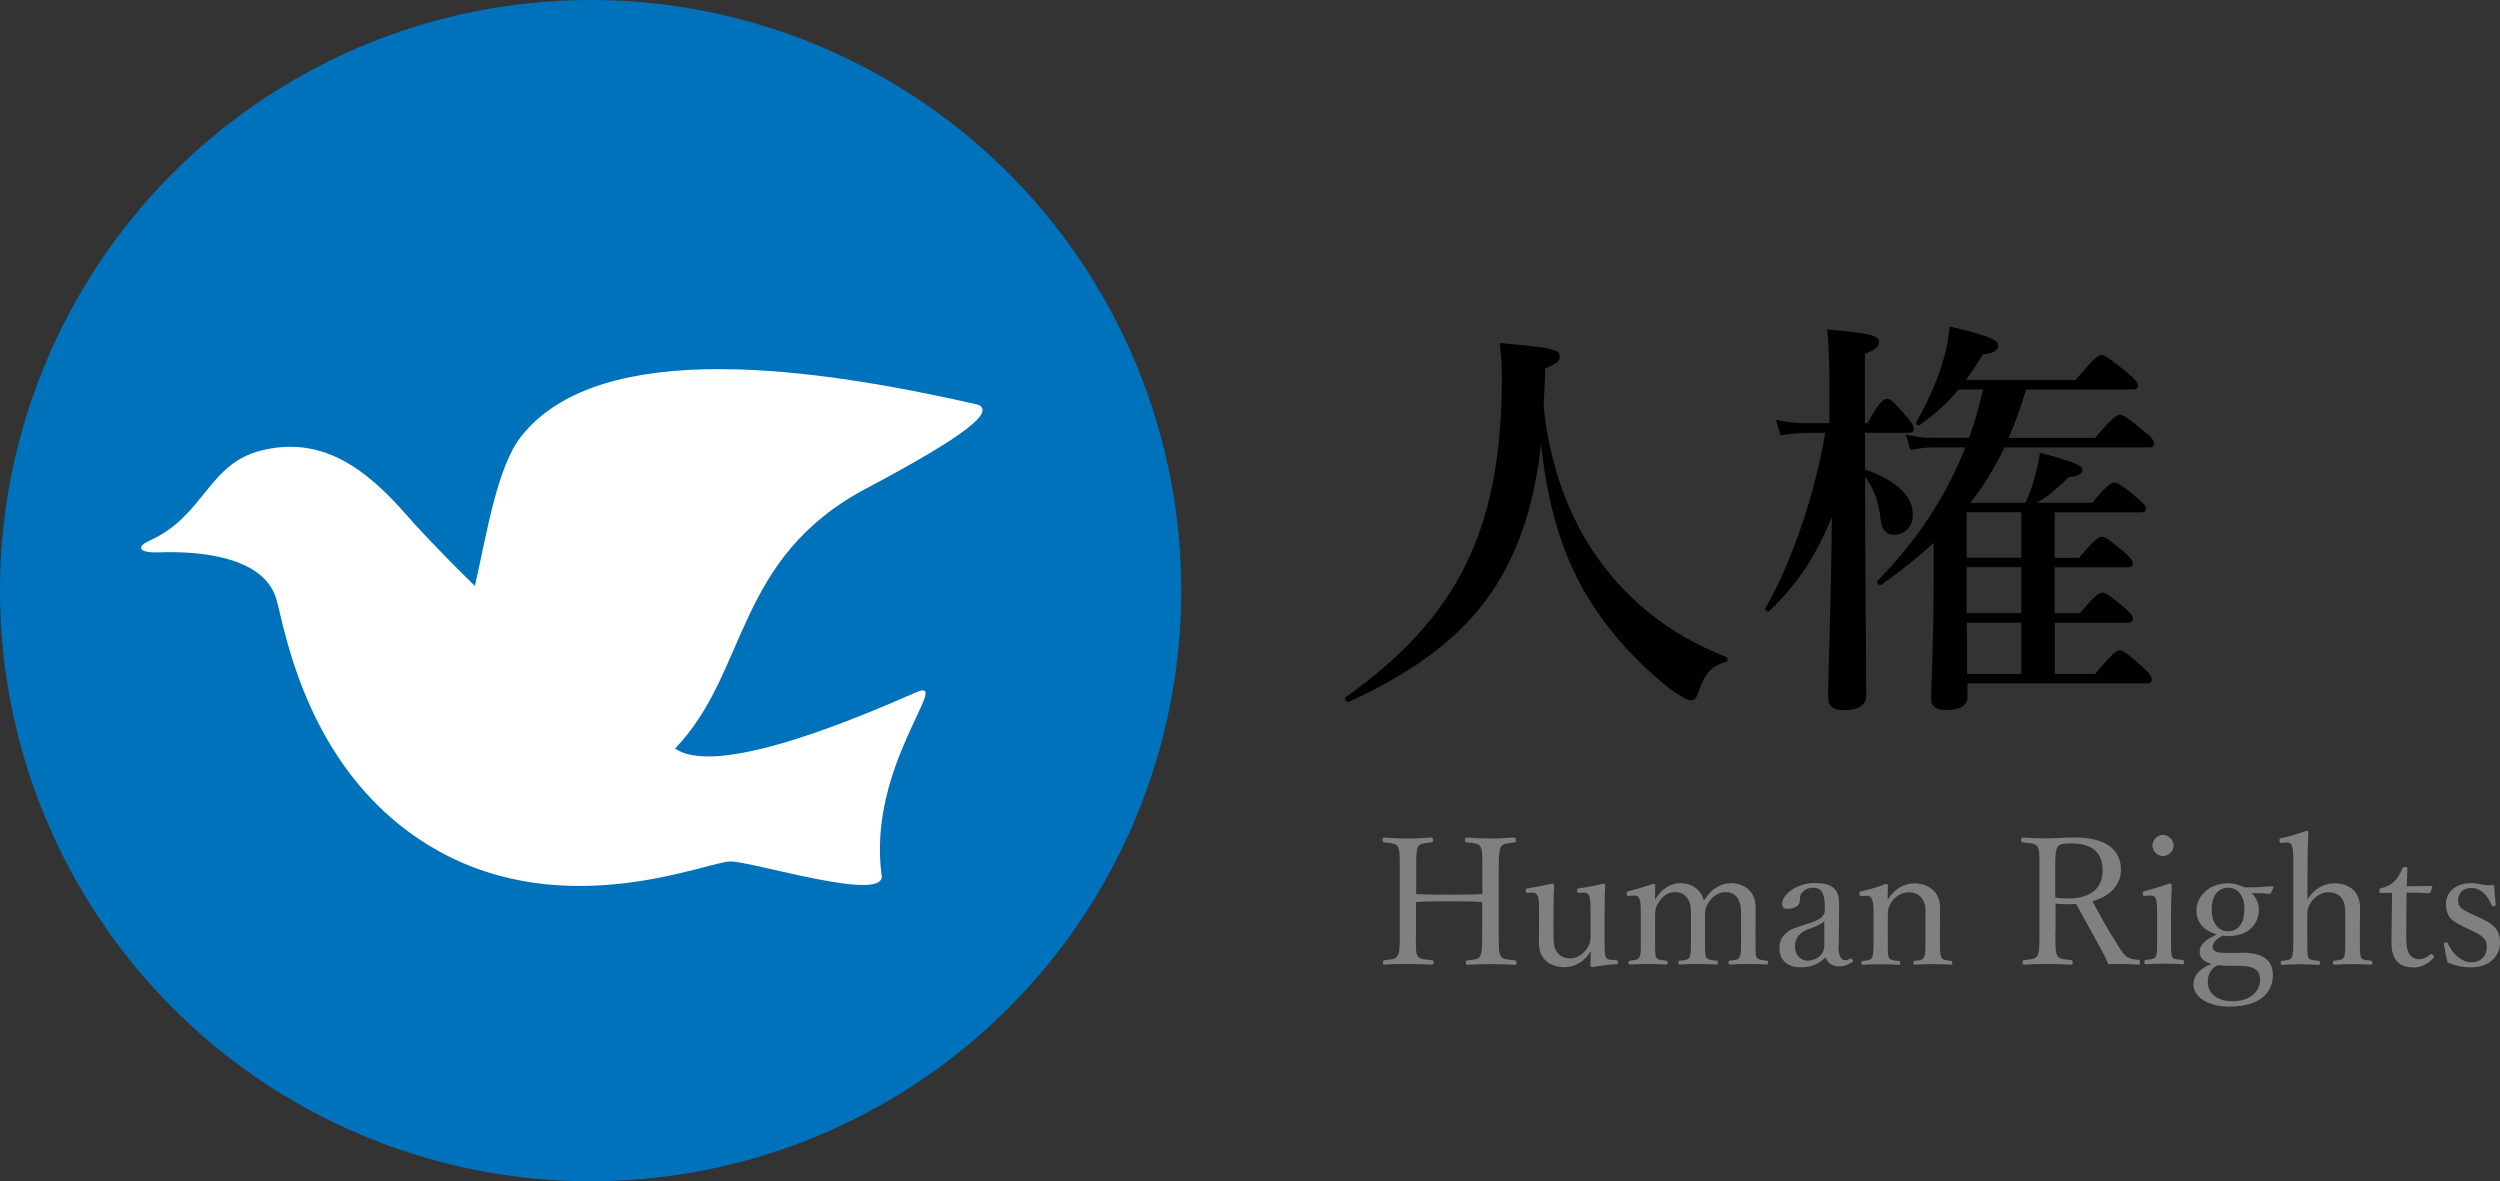
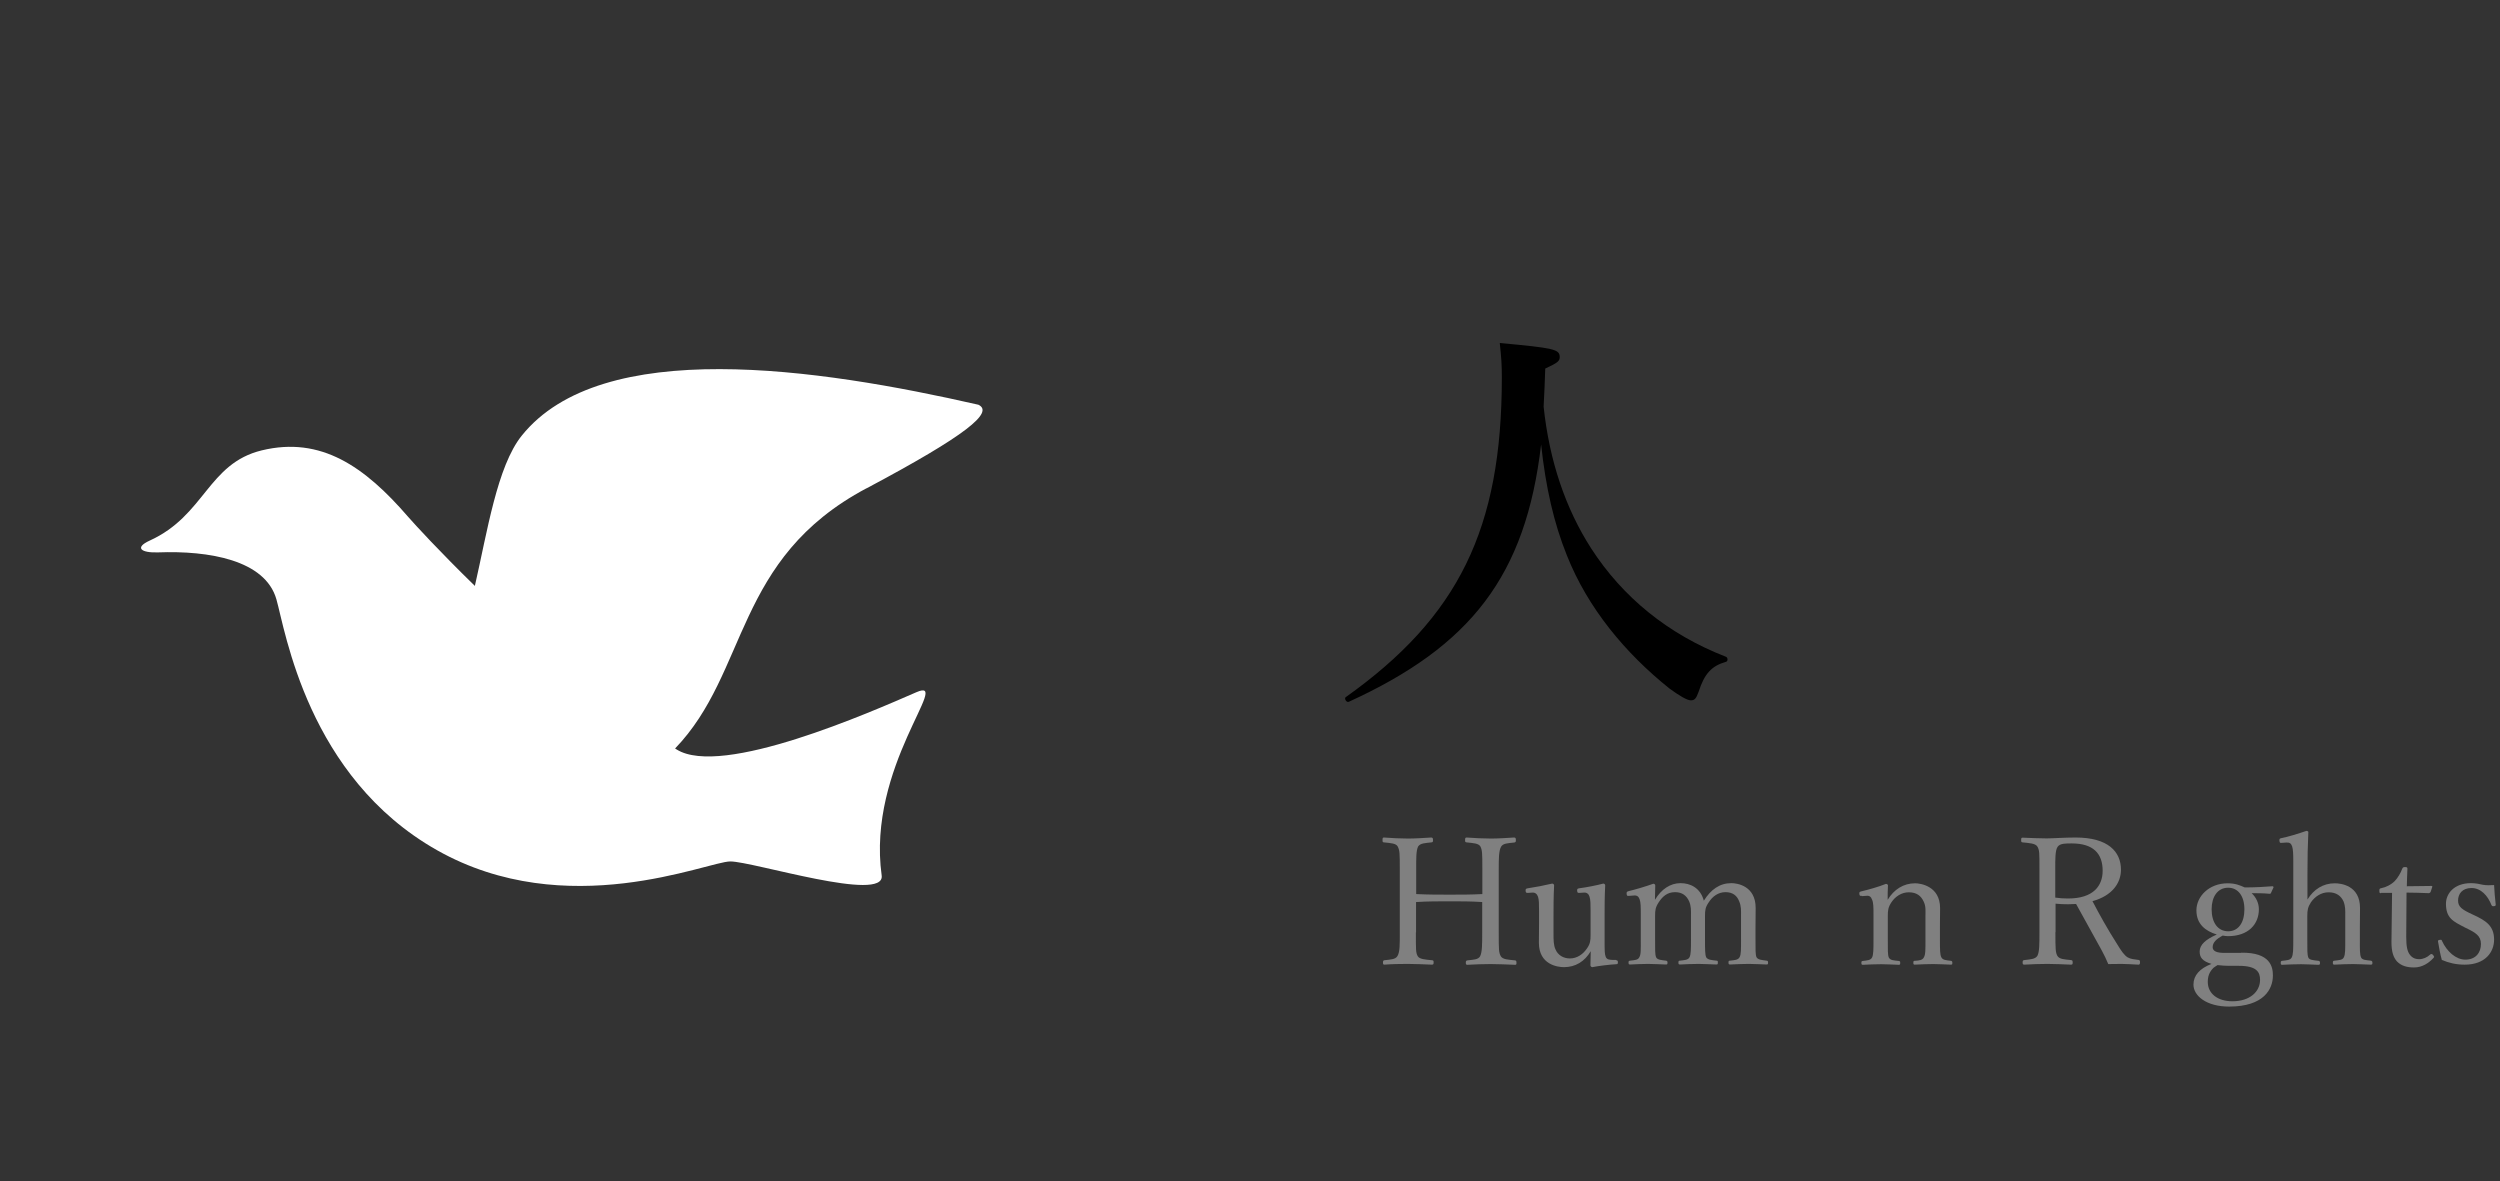
<svg xmlns="http://www.w3.org/2000/svg" id="_イヤー_2" viewBox="0 0 169.31 80">
  <rect x="0" y="0" width="169.31" height="80" fill="#333333" stroke="none" />
  <defs>
    <style>.cls-1{fill:#fff;}.cls-2{fill:#0071bb;}.cls-3{fill:gray;}</style>
  </defs>
  <g id="contents">
    <g>
      <path d="M91.33,47.53c-.14,.06-.31-.22-.2-.31,7.64-5.43,10.58-11.4,10.58-21.64,0-.87-.03-1.32-.14-2.35,3.67,.34,4.06,.42,4.06,.95,0,.28-.14,.39-.98,.78-.03,.87-.06,1.71-.11,2.58,.39,3.67,1.48,6.89,3.22,9.6,2.13,3.3,5.21,5.82,9.13,7.34,.14,.06,.14,.31,0,.34-.98,.28-1.46,.81-1.85,2.02-.17,.48-.28,.59-.53,.59s-.78-.31-1.46-.81c-2.97-2.38-5.52-5.43-6.94-9.02-.87-2.16-1.43-4.59-1.74-7.5-1.04,8.9-4.76,13.66-13.05,17.44Z" />
-       <path d="M126.3,31.8c2.13,.73,3.25,1.79,3.25,3.08,0,.76-.56,1.34-1.26,1.34-.56,0-.84-.34-.92-1.01-.14-1.26-.48-2.16-1.06-2.91,0,5.26,.08,12.57,.08,14.81,0,.67-.56,.98-1.46,.98-.73,0-1.12-.22-1.12-.81,0-1.46,.22-7.48,.25-12.26-1.15,2.77-2.3,4.48-4.23,6.36-.11,.08-.34-.06-.28-.17,1.79-3.08,3.42-7.92,4.06-11.9h-1.12c-.56,0-1.15,.06-1.9,.17l-.31-1.04c.84,.17,1.46,.22,2.07,.22h1.54v-2.77c0-1.32-.03-2.46-.14-3.58,2.97,.28,3.5,.39,3.5,.87,0,.31-.28,.53-.95,.78v4.7h.17c.78-1.43,1.12-1.65,1.32-1.65,.25,0,.48,.22,1.29,1.15,.31,.36,.53,.67,.53,.87s-.08,.28-.36,.28h-2.94v2.49Zm4.65,4.96c-1.04,.98-2.21,1.9-3.56,2.86-.11,.08-.36-.17-.25-.28,2.63-2.66,4.65-5.68,5.96-9.04h-2.18c-.48,0-.92,.06-1.54,.17l-.31-1.04c.7,.17,1.23,.22,1.76,.22h2.52c.39-1.06,.7-2.16,.95-3.28h-1.65c-.78,.95-1.62,1.68-2.63,2.41-.11,.08-.31-.06-.25-.17,.81-1.43,1.46-2.88,1.85-4.26,.22-.78,.36-1.54,.42-2.24,2.49,.59,3.28,.87,3.28,1.29,0,.31-.22,.48-1.04,.62-.39,.64-.76,1.2-1.12,1.71h7.42c1.2-1.46,1.54-1.68,1.74-1.68,.25,0,.56,.22,1.74,1.18,.5,.42,.73,.67,.73,.87s-.08,.28-.36,.28h-7.22c-.34,1.12-.7,2.21-1.18,3.28h5.85c1.15-1.34,1.48-1.57,1.68-1.57,.25,0,.56,.22,1.65,1.12,.45,.36,.67,.62,.67,.81s-.08,.28-.36,.28h-9.77c-.62,1.32-1.4,2.6-2.3,3.75h3.72c.25-.53,.5-1.2,.67-1.88,.14-.5,.25-1.04,.31-1.51,2.07,.53,2.88,.84,2.88,1.15,0,.28-.28,.45-.92,.5-1.06,1.01-1.43,1.29-2.16,1.74h3.75c.95-1.15,1.29-1.37,1.48-1.37,.25,0,.59,.22,1.48,.98,.42,.36,.67,.56,.67,.76s-.08,.28-.36,.28h-5.82v3.08h1.65c1.01-1.2,1.34-1.43,1.54-1.43,.25,0,.53,.22,1.48,1.01,.39,.34,.62,.59,.62,.78s-.08,.28-.36,.28h-4.93v3.11h1.71c.98-1.18,1.32-1.4,1.51-1.4,.25,0,.53,.22,1.46,.98,.39,.34,.62,.59,.62,.78s-.08,.28-.36,.28h-4.93v3.47h2.74c1.12-1.37,1.46-1.6,1.65-1.6,.25,0,.53,.22,1.54,1.12,.42,.39,.64,.64,.64,.84s-.08,.28-.36,.28h-12.12v.9c0,.62-.53,.9-1.43,.9-.67,0-1.04-.2-1.04-.76,0-.78,.17-3.28,.17-8.06v-2.49Zm2.24-2.07v3.08h3.7v-3.08h-3.7Zm0,6.83h3.7v-3.11h-3.7v3.11Zm3.7,4.12v-3.47h-3.7c.03,.7,.03,1.4,.03,2.07v1.4h3.67Z" />
    </g>
    <g>
      <path class="cls-3" d="M95.89,63.14c0,1.19-.01,1.37,.12,1.61,.13,.22,.5,.23,.96,.28,.1,.01,.12,.02,.12,.14,0,.13-.02,.16-.12,.16-.52-.02-1.15-.05-1.64-.05s-1.09,.01-1.57,.05c-.07,0-.1-.02-.1-.14s.02-.14,.1-.16c.43-.05,.74-.05,.88-.28,.17-.28,.16-.8,.16-1.61v-4.26c0-1.14-.01-1.28-.14-1.55-.12-.22-.47-.23-.93-.28-.08-.01-.1-.02-.1-.14,0-.16,.01-.19,.1-.19,.5,.04,1.14,.07,1.62,.07s1.1-.04,1.57-.07c.1,0,.13,.04,.13,.19,0,.12-.04,.13-.12,.14-.42,.05-.74,.05-.89,.28-.14,.28-.13,.82-.13,1.55v1.67c.8,.04,1.51,.04,2.27,.04s1.44,0,2.21-.04v-1.67c0-1.14-.01-1.3-.13-1.55-.12-.22-.49-.23-.93-.28-.08-.01-.11-.02-.11-.14,0-.16,.02-.19,.11-.19,.5,.04,1.15,.07,1.64,.07s1.08-.04,1.56-.07c.11,0,.13,.04,.13,.18,0,.13-.02,.14-.12,.16-.44,.05-.74,.05-.88,.28-.16,.28-.16,.84-.16,1.55v4.26c0,1.19,0,1.35,.14,1.61,.13,.22,.49,.23,.96,.28,.08,.01,.1,.04,.1,.16s-.01,.14-.1,.14c-.54-.02-1.16-.05-1.64-.05s-1.12,.02-1.58,.05c-.08,0-.11-.02-.11-.14s.02-.14,.11-.16c.43-.05,.73-.05,.86-.28,.14-.28,.14-.8,.14-1.61v-2.06c-.77-.05-1.46-.05-2.21-.05s-1.46,0-2.27,.05v2.06Z" />
      <path class="cls-3" d="M109.46,65.03c.08,.01,.11,.04,.11,.14s-.02,.13-.11,.13c-.4,.02-1.19,.11-1.62,.2-.06,0-.13-.06-.13-.12,.01-.35,.02-.64,.02-.96-.41,.7-1.04,1.08-1.81,1.08-.42,0-1.7-.16-1.7-1.65,0-.44,.01-.8,.01-1.26v-.91c0-.43,0-.74-.07-.95-.07-.19-.19-.29-.38-.28l-.29,.02c-.12,.01-.16-.01-.17-.14,0-.13,.01-.14,.14-.17,.49-.07,1.16-.2,1.66-.32,.07,0,.13,.06,.13,.12-.04,.82-.04,1.51-.04,2.05v1.22c0,.42,0,.79,.14,1.08,.16,.37,.52,.6,.97,.6,.5,0,.9-.3,1.15-.67,.23-.32,.25-.55,.25-.92v-1.64c0-.43,0-.72-.07-.95-.06-.19-.18-.29-.37-.28l-.31,.02c-.12,.01-.14-.01-.16-.14,0-.13,.01-.14,.13-.17,.48-.06,1.2-.2,1.64-.32,.08,0,.13,.06,.13,.12-.04,.83-.04,1.51-.04,2.05v1.61c0,.77,0,1,.08,1.19s.28,.19,.47,.2h.22Z" />
      <path class="cls-3" d="M110.33,60.67c-.12,.01-.16,.02-.17-.16,0-.11,.02-.12,.14-.16,.43-.1,1.14-.31,1.67-.5,.07,0,.13,.05,.13,.11-.01,.32-.02,.67-.02,.98,.43-.72,1.04-1.13,1.74-1.13,.64,0,1.34,.31,1.57,1.19,.48-.76,1.07-1.19,1.87-1.19,.37,0,1.64,.17,1.64,1.68,0,.43-.01,1.02-.01,1.32v.78c0,.71-.01,1.07,.07,1.24,.1,.18,.4,.19,.68,.23,.07,.01,.1,.02,.1,.13,0,.1-.01,.13-.1,.13-.36-.01-.83-.04-1.2-.04s-.84,.02-1.27,.04c-.08,0-.11-.02-.11-.13s.02-.13,.11-.13c.31-.04,.53-.04,.64-.23,.11-.19,.1-.55,.1-1.24v-1.58c0-.34,.02-.64-.13-.98-.14-.36-.42-.61-.92-.61s-.89,.3-1.13,.68c-.24,.34-.26,.55-.26,.92v1.57c0,.71,0,1.06,.08,1.24,.11,.18,.37,.19,.71,.23,.07,.01,.08,.02,.08,.13,0,.1-.01,.13-.1,.13-.4-.01-.86-.04-1.2-.04-.4,0-.86,.02-1.26,.04-.1,0-.11-.04-.11-.13,0-.11,.02-.13,.11-.13,.3-.04,.54-.04,.64-.23s.1-.55,.1-1.24v-1.58c0-.34,.02-.64-.13-.98-.17-.37-.46-.61-.95-.61-.53,0-.85,.3-1.1,.68-.23,.35-.25,.55-.25,.92v1.57c0,.71-.01,1.06,.07,1.24,.08,.18,.37,.19,.67,.23,.07,.01,.1,.04,.1,.13,0,.11-.02,.13-.1,.13-.37-.01-.84-.04-1.21-.04s-.83,.02-1.22,.04c-.08,0-.11-.02-.11-.13,0-.1,.02-.12,.11-.13,.31-.04,.53-.04,.62-.23,.12-.19,.1-.55,.1-1.24v-1.71c0-.43,0-.77-.08-.98-.07-.2-.19-.28-.42-.25l-.28,.02Z" />
-       <path class="cls-3" d="M124.51,64c-.01,.74,.17,1.03,.46,1.03,.12,0,.2-.04,.32-.11,.05-.02,.11-.02,.16,.06,.06,.1,.05,.13-.02,.18-.22,.16-.52,.29-.91,.29-.43,0-.75-.24-.89-.61-.43,.4-.88,.67-1.69,.67-1.08,0-1.43-.7-1.43-1.24,0-.5,.13-.77,.41-1.04,.31-.31,.72-.42,1.44-.65,.49-.16,.75-.26,.94-.41,.16-.12,.28-.3,.28-.47v-.34c0-.86-.24-1.24-.76-1.24-.28,0-.52,.06-.73,.28-.16,.13-.2,.32-.2,.61,0,.32-.35,.54-.83,.54-.26,0-.37-.12-.37-.35,0-.55,.9-1.4,2.22-1.4,1.63,0,1.66,.83,1.64,1.74l-.02,2.45Zm-.95-1.64c-.13,.18-.35,.29-1.04,.55-.68,.24-.96,.64-.96,1.2,0,.6,.44,.95,.83,.95,.7,0,1.16-.47,1.16-1.02v-1.68Z" />
      <path class="cls-3" d="M126.1,60.67c-.13,.01-.17,.01-.18-.17,0-.08,.02-.11,.16-.14,.43-.1,1.15-.3,1.64-.5,.06,0,.14,.04,.14,.1-.02,.32-.02,.67-.02,.98,.42-.7,1.07-1.12,1.86-1.12,.35,0,1.69,.18,1.69,1.68,0,.43-.01,1.02-.01,1.32v.78c0,.71,0,1.06,.1,1.24,.1,.18,.31,.19,.64,.23,.07,.01,.1,.04,.1,.13,0,.11-.01,.13-.1,.13-.38-.01-.82-.04-1.19-.04s-.84,.02-1.25,.04c-.08,0-.1-.02-.1-.13s.02-.13,.1-.13c.29-.02,.52-.04,.61-.23,.12-.19,.11-.55,.11-1.24v-1.58c0-.34,.04-.64-.13-.98-.17-.36-.46-.61-1-.61-.49,0-.92,.29-1.17,.67-.23,.34-.25,.56-.25,.94v1.57c0,.71-.01,1.07,.07,1.24,.1,.19,.32,.19,.67,.23,.07,.01,.1,.02,.1,.13s-.02,.13-.1,.13c-.38-.01-.82-.04-1.18-.04-.4,0-.85,.02-1.25,.04-.07,0-.1-.02-.1-.13s.02-.12,.1-.13c.29-.04,.52-.04,.62-.23,.1-.19,.1-.55,.1-1.24v-1.71c0-.43,0-.77-.1-.98-.07-.2-.19-.28-.4-.25l-.29,.02Z" />
      <path class="cls-3" d="M139.2,63.13c0,1.19,.01,1.36,.13,1.6,.14,.24,.48,.24,.92,.29,.1,.01,.12,.04,.12,.17,0,.11-.02,.14-.12,.14-.52-.02-1.1-.05-1.59-.05s-1.09,.02-1.56,.05c-.1,0-.12-.04-.12-.14,0-.13,.02-.16,.12-.17,.41-.05,.74-.06,.88-.29,.14-.26,.14-.8,.14-1.6v-4.26c0-1.14,0-1.27-.13-1.52-.13-.24-.55-.25-1.01-.3-.07-.01-.1-.02-.1-.14,0-.16,.02-.18,.1-.18,.52,.02,1.14,.05,1.62,.05,.43,0,1.19-.06,1.97-.06,2.2,0,3.07,.96,3.07,2.18,0,.89-.58,1.76-1.93,2.13,.48,.92,1.03,1.91,1.67,2.91,.26,.43,.48,.76,.72,.9,.2,.11,.42,.13,.73,.17,.07,.01,.1,.04,.1,.16,0,.13-.04,.16-.11,.16-.44-.02-.79-.05-1.14-.05-.31,0-.54,0-.9,.01-.12-.3-.28-.62-.44-.92-.59-1.06-1.16-2.1-1.74-3.15-.14,.01-.36,.02-.53,.02-.3,0-.58-.01-.86-.04v1.93Zm0-2.34c.26,.04,.56,.06,.86,.06,1.7,0,2.34-.85,2.34-1.88,0-1.18-.65-1.85-2.09-1.85-.4,0-.8-.01-.96,.23-.17,.24-.16,.86-.16,1.52v1.92Z" />
-       <path class="cls-3" d="M146.09,61.89c0-.46-.01-.77-.08-1-.07-.19-.2-.26-.43-.24l-.3,.02c-.12,.01-.16,.01-.17-.16,0-.12,.02-.13,.14-.16,.42-.11,1.2-.34,1.69-.52,.07,0,.14,.04,.14,.11-.04,.86-.05,1.52-.05,2.09v1.52c0,.71,0,1.07,.08,1.26,.1,.17,.36,.17,.7,.2,.07,.01,.1,.04,.1,.13,0,.13-.02,.16-.1,.16-.38-.01-.85-.04-1.21-.04s-.89,.02-1.26,.04c-.08,0-.11-.02-.11-.16,0-.1,.02-.13,.11-.13,.3-.04,.54-.05,.65-.2,.11-.2,.1-.58,.1-1.26v-1.68Zm1.12-4.63c0,.38-.36,.72-.72,.72s-.72-.34-.72-.72,.36-.72,.72-.72,.72,.35,.72,.72Z" />
      <path class="cls-3" d="M151.8,64.52c1.94-.02,2.13,.94,2.13,1.54,0,.91-.59,2.11-2.97,2.11-1.52,0-2.41-.72-2.41-1.49,0-.62,.42-1.09,1.22-1.4-.62-.19-.8-.44-.8-.84,0-.46,.41-.82,1.16-1.15-.77-.24-1.38-.7-1.38-1.64s.86-1.83,2.11-1.83c.54,0,.84,.14,1.16,.28,.71,0,1.39-.04,1.88-.08,.05,0,.08,.04,.07,.08l-.16,.35c-.02,.07-.05,.08-.11,.08-.42-.04-.8-.04-1.21-.04,.31,.29,.49,.68,.49,1.09,0,1.01-.71,1.82-2.09,1.82-.13,0-.25-.02-.36-.04-.44,.24-.68,.47-.68,.79,0,.26,.28,.4,.86,.38h1.07Zm-.82,.89c-.25,0-.55-.02-.8-.05-.11,.07-.19,.12-.28,.19-.29,.29-.38,.59-.38,.95,0,.78,.65,1.31,1.67,1.31,1.18,0,1.87-.65,1.87-1.45,0-.52-.22-.95-1.43-.95h-.65Zm-1.2-3.83c0,.9,.42,1.49,1.12,1.49s1.1-.59,1.1-1.49-.43-1.46-1.1-1.46c-.72,0-1.12,.62-1.12,1.46Z" />
      <path class="cls-3" d="M156.27,60.92c.43-.7,1.07-1.1,1.85-1.1,.41,0,1.71,.14,1.71,1.67,0,.66-.01,1.02-.01,1.33v.78c0,.7-.01,1.04,.08,1.24,.08,.18,.34,.18,.66,.22,.07,.01,.11,.05,.11,.14,0,.11-.02,.13-.12,.13-.38-.01-.85-.04-1.2-.04-.41,0-.83,.02-1.24,.04-.1,0-.12-.02-.12-.13s.02-.13,.12-.14c.31-.04,.54-.04,.62-.22,.11-.2,.1-.56,.1-1.24v-1.58c0-.35,.02-.62-.12-.98-.17-.36-.47-.61-1.01-.61-.5,0-.92,.29-1.19,.67-.22,.34-.25,.55-.25,.94v1.57c0,.7-.01,1.04,.07,1.24,.07,.16,.32,.18,.68,.22,.08,.01,.11,.04,.11,.14,0,.1-.02,.13-.11,.13-.4-.01-.8-.04-1.16-.04-.4,0-.89,.02-1.29,.04-.07,0-.1-.02-.1-.13,0-.1,.02-.13,.1-.14,.32-.04,.54-.04,.64-.22,.11-.2,.11-.56,.11-1.24v-5.32c0-.42-.01-.77-.08-.98-.07-.2-.18-.26-.38-.25l-.32,.02c-.12,.01-.14,.01-.16-.16,0-.11,.01-.13,.14-.16,.43-.08,1.17-.31,1.69-.49,.07,0,.13,.04,.13,.08-.04,.89-.06,1.73-.06,2.87v1.72Z" />
      <path class="cls-3" d="M161.26,60.49c-.1,0-.12-.01-.12-.16,0-.12,.01-.16,.13-.18,.32-.06,.68-.24,.92-.49,.19-.2,.4-.54,.5-.83,.04-.07,.06-.11,.19-.11,.14,0,.16,.04,.16,.12-.01,.34-.04,.82-.04,1.18,.48,0,1.16-.01,1.66-.02,.06,0,.07,.01,.06,.07l-.11,.34s-.06,.08-.12,.08c-.43-.02-1.07-.04-1.51-.04l-.02,2.99c0,.66,.07,.98,.24,1.21,.2,.28,.48,.31,.64,.31,.26,0,.54-.12,.75-.32,.06-.05,.13-.04,.19,.04,.07,.1,.1,.13,.02,.2-.33,.36-.77,.64-1.31,.64-.47,0-.86-.1-1.16-.41-.24-.28-.37-.64-.37-1.31,0-.55,.02-1.09,.02-1.66l.02-1.67h-.76Z" />
-       <path class="cls-3" d="M166.97,62.82c-.85-.41-1.32-.65-1.32-1.62,0-.65,.52-1.39,1.7-1.39,.28,0,.6,.06,.8,.11,.23,.04,.47,.04,.76,.02,.02,.4,.06,.92,.11,1.32,0,.07-.02,.1-.13,.11-.11,.01-.12-.02-.16-.08-.25-.64-.72-1.15-1.35-1.15s-.91,.4-.91,.85c0,.42,.26,.61,.98,.94l.4,.18c.93,.42,1.46,.78,1.46,1.71,0,.82-.58,1.69-1.99,1.69-.6,0-1.07-.12-1.55-.32-.1-.35-.2-.88-.26-1.26,0-.06,.01-.08,.13-.1,.1-.01,.12-.01,.14,.07,.34,.74,.96,1.27,1.58,1.27,.7,0,1.06-.47,1.06-1.06,0-.55-.36-.77-1.03-1.09l-.42-.2Z" />
+       <path class="cls-3" d="M166.97,62.82c-.85-.41-1.32-.65-1.32-1.62,0-.65,.52-1.39,1.7-1.39,.28,0,.6,.06,.8,.11,.23,.04,.47,.04,.76,.02,.02,.4,.06,.92,.11,1.32,0,.07-.02,.1-.13,.11-.11,.01-.12-.02-.16-.08-.25-.64-.72-1.15-1.35-1.15s-.91,.4-.91,.85c0,.42,.26,.61,.98,.94c.93,.42,1.46,.78,1.46,1.71,0,.82-.58,1.69-1.99,1.69-.6,0-1.07-.12-1.55-.32-.1-.35-.2-.88-.26-1.26,0-.06,.01-.08,.13-.1,.1-.01,.12-.01,.14,.07,.34,.74,.96,1.27,1.58,1.27,.7,0,1.06-.47,1.06-1.06,0-.55-.36-.77-1.03-1.09l-.42-.2Z" />
    </g>
-     <circle class="cls-2" cx="40" cy="40" r="40" />
    <path class="cls-1" d="M58.69,33.07c6.79-3.61,8.64-5.15,7.57-5.66-10.88-2.48-25.52-4.65-30.93,2.1-1.66,2.07-2.33,6.5-3.17,10.17-2.38-2.32-4.05-4.14-4.53-4.69-2.93-3.39-5.89-5.46-9.9-4.49-3.66,.89-3.85,4.41-7.59,6.11-1.05,.48-.59,.84,.56,.8,3.44-.13,7.26,.51,8.02,3.18,.6,2.09,2.1,12.03,10.88,16.99,8.78,4.96,18.33,.76,19.86,.76s10.51,2.83,10.25,.95c-1.02-7.38,4.84-13.49,2.35-12.41-3.1,1.35-13.17,5.79-16.23,3.88-.04-.02-.07-.05-.11-.07,5-5.19,3.98-12.85,12.96-17.62Z" />
  </g>
</svg>